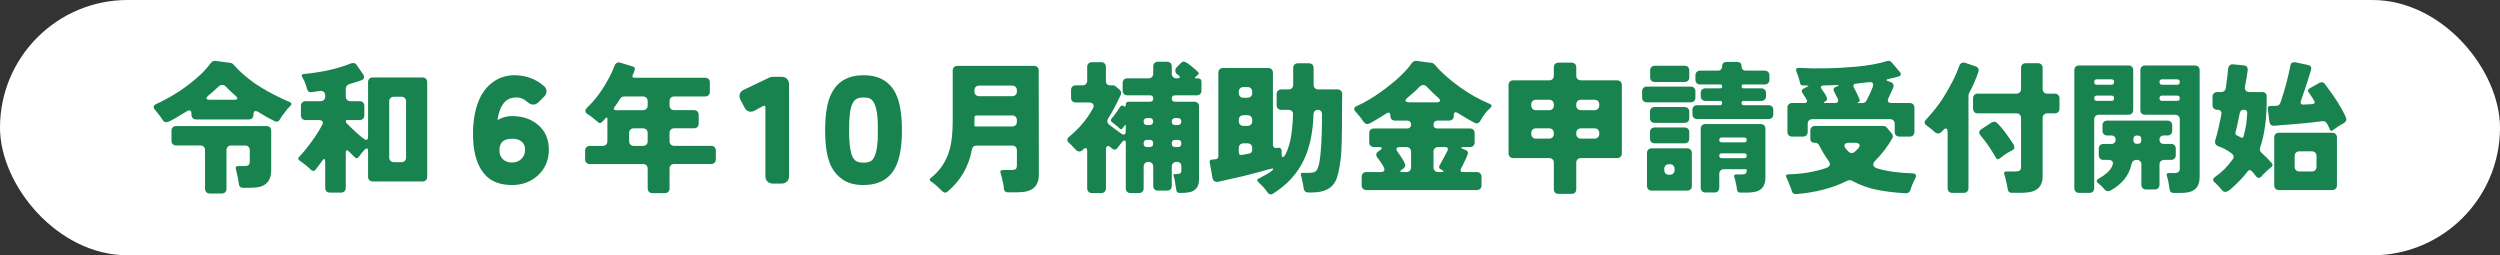
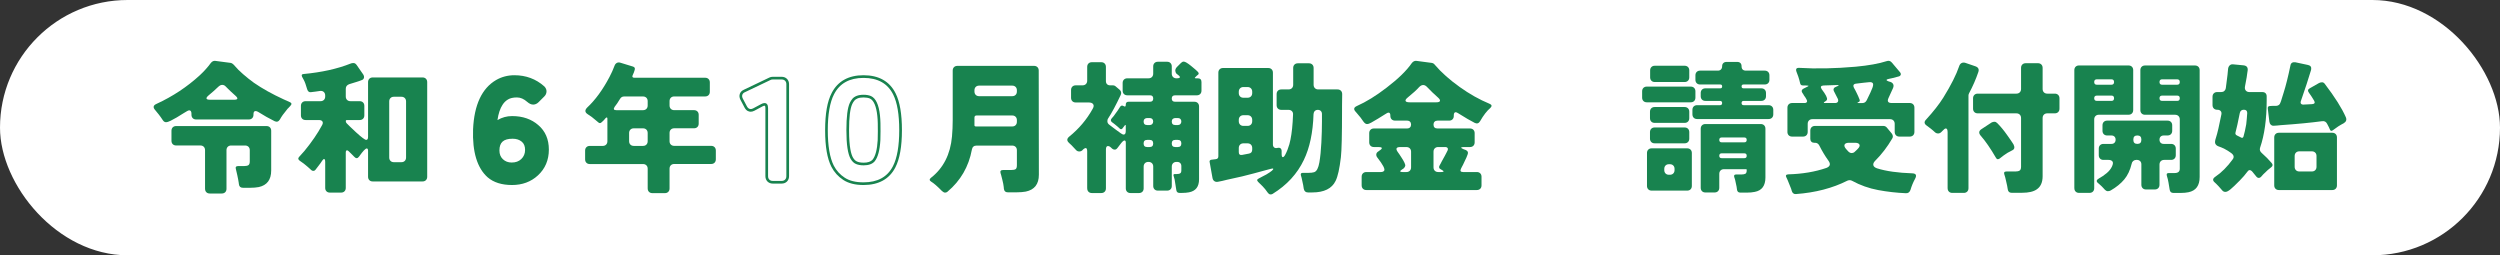
<svg xmlns="http://www.w3.org/2000/svg" id="_レイヤー_2" data-name="レイヤー 2" viewBox="0 0 1868.38 190.79">
  <rect x="0" y="0" width="1868.38" height="190.79" fill="#333333" stroke="none" />
  <defs>
    <style>
      .cls-1 {
        fill: #fff;
      }

      .cls-2 {
        fill: #18834f;
      }
    </style>
  </defs>
  <g id="_レイヤー_1-2" data-name="レイヤー 1">
    <g>
      <rect class="cls-1" x="0" y="0" width="1868.38" height="190.79" rx="95.4" ry="95.4" />
      <g>
        <path class="cls-2" d="M382.67,137.28c-7.4,0-13.3-1.84-17.52-5.47-7.62-6.73-11.18-18.53-10.6-35.07.8-17.94,6.42-30.07,16.73-36.07,3.99-2.29,8.43-3.45,13.21-3.45,8.33,0,15.59,2.71,21.59,8.05.96.96,1.4,2,1.35,3.14-.05,1.11-.49,2.09-1.31,2.91l-4.38,4.38c-.97.97-2.07,1.47-3.27,1.47s-2.42-.57-3.76-1.74c-2.72-2.39-5.55-3.6-8.42-3.6s-5.33.54-7.12,1.62c-1.81,1.09-3.3,2.54-4.42,4.32-2.05,3.08-3.44,7.46-4.12,13.04-.07.42-.07.68-.06.84.16-.07.43-.21.84-.5,3.53-2.25,7.32-3.38,11.3-3.38s7.46.56,10.58,1.66c3.13,1.1,5.91,2.71,8.28,4.78,5.04,4.3,7.6,10.23,7.6,17.62s-2.66,13.77-7.91,18.57c-4.93,4.57-11.2,6.88-18.61,6.88ZM383.1,102.68c-7.3,0-10.85,3.2-10.85,9.79,0,3.02.95,5.38,2.89,7.23,1.96,1.86,4.35,2.77,7.32,2.77,3.18,0,5.72-.92,7.75-2.83,2.16-2.03,3.21-4.51,3.21-7.6s-.93-5.33-2.84-6.92c-1.94-1.62-4.46-2.44-7.48-2.44Z" />
        <path class="cls-2" d="M384.48,58.22c8.12,0,15.09,2.6,20.93,7.79.71.71,1.05,1.5,1.01,2.35-.04.85-.37,1.6-1.01,2.24l-4.38,4.38c-.78.78-1.64,1.17-2.56,1.17s-1.96-.5-3.1-1.5c-2.92-2.56-5.94-3.84-9.08-3.84s-5.68.59-7.63,1.76c-1.96,1.17-3.54,2.72-4.75,4.64-2.14,3.2-3.56,7.69-4.27,13.45-.21,1.35.04,2.03.75,2.03.35,0,.89-.25,1.6-.75,3.35-2.14,6.92-3.2,10.73-3.2s7.22.53,10.25,1.6c3.02,1.07,5.68,2.6,7.96,4.59,4.84,4.13,7.26,9.75,7.26,16.87s-2.53,13.21-7.58,17.83c-4.77,4.41-10.75,6.62-17.94,6.62s-12.81-1.74-16.87-5.23c-7.4-6.55-10.82-17.97-10.25-34.28.78-17.65,6.19-29.4,16.23-35.24,3.84-2.21,8.08-3.31,12.71-3.31M382.46,123.47c3.42,0,6.23-1.03,8.44-3.1,2.35-2.21,3.52-4.98,3.52-8.33s-1.07-5.91-3.2-7.69c-2.14-1.78-4.84-2.67-8.12-2.67-7.9,0-11.85,3.6-11.85,10.79,0,3.27,1.07,5.93,3.2,7.96s4.81,3.04,8.01,3.04M384.48,56.22c-4.96,0-9.57,1.2-13.7,3.58-10.63,6.18-16.42,18.59-17.23,36.88-.59,16.87,3.08,28.93,10.92,35.86,4.43,3.81,10.55,5.73,18.2,5.73s14.17-2.41,19.3-7.15c5.45-4.99,8.22-11.49,8.22-19.3s-2.68-13.89-7.96-18.39c-2.44-2.14-5.34-3.81-8.59-4.96-3.23-1.14-6.9-1.72-10.92-1.72s-7.52,1-10.94,2.99c.71-4.86,1.98-8.7,3.79-11.41,0-.01.02-.03.03-.04,1.05-1.67,2.39-2.98,4.09-3.99,1.63-.98,3.86-1.48,6.61-1.48s5.19,1.09,7.76,3.35c1.53,1.34,2.97,1.99,4.42,1.99s2.82-.61,3.98-1.76l4.38-4.38c.99-.99,1.54-2.22,1.6-3.57.04-.99-.2-2.45-1.6-3.85-.03-.03-.06-.06-.09-.08-6.19-5.51-13.68-8.3-22.26-8.3h0ZM382.46,121.47c-2.7,0-4.86-.82-6.63-2.49-1.74-1.65-2.58-3.78-2.58-6.51,0-6.08,3.04-8.79,9.85-8.79,2.82,0,5.05.72,6.84,2.21,1.67,1.39,2.48,3.41,2.48,6.15s-.95,5.04-2.89,6.87c-1.84,1.72-4.15,2.55-7.07,2.55h0Z" />
      </g>
      <g>
        <g>
-           <path class="cls-2" d="M577.54,136.21c-1.34,0-2.44-.42-3.27-1.25-.83-.83-1.25-1.93-1.25-3.27v-50.83c0-2.84-1.13-2.84-1.67-2.84s-1.21.21-1.98.63l-5.98,3.2c-.88.44-1.62.65-2.29.65-1.1,0-2.66-.44-3.77-2.56l-3.1-5.87c-.63-1.26-.75-2.45-.38-3.56.38-1.13,1.21-1.98,2.48-2.52l19.18-9.17c.55-.27,1.2-.42,1.93-.42h6.73c1.34,0,2.44.42,3.27,1.25.83.83,1.25,1.93,1.25,3.27v68.77c0,1.34-.42,2.44-1.25,3.27-.83.83-1.93,1.25-3.27,1.25h-6.62Z" />
          <path class="cls-2" d="M584.16,59.4c1.07,0,1.92.32,2.56.96s.96,1.49.96,2.56v68.77c0,1.07-.32,1.92-.96,2.56s-1.49.96-2.56.96h-6.62c-1.07,0-1.92-.32-2.56-.96-.64-.64-.96-1.49-.96-2.56v-50.83c0-2.56-.89-3.84-2.67-3.84-.71,0-1.53.25-2.46.75l-5.98,3.2c-.71.36-1.32.53-1.82.53-1.21,0-2.17-.68-2.88-2.03l-3.1-5.87c-.5-1-.61-1.92-.32-2.78.28-.85.92-1.5,1.92-1.92l19.22-9.18c.43-.21.92-.32,1.49-.32h6.73M584.16,57.4h-6.73c-.88,0-1.68.18-2.39.53l-19.15,9.15c-1.89.82-2.67,2.14-2.99,3.11-.46,1.37-.31,2.82.43,4.3l3.12,5.91c1.34,2.56,3.27,3.1,4.65,3.1.82,0,1.71-.24,2.71-.75.02,0,.03-.02.05-.03l5.98-3.2c.83-.44,1.3-.51,1.51-.51s.67,0,.67,1.84v50.83c0,1.59.54,2.97,1.55,3.98,1.01,1.01,2.39,1.55,3.98,1.55h6.62c1.59,0,2.96-.53,3.98-1.55,1.01-1.01,1.55-2.39,1.55-3.98V62.92c0-1.59-.54-2.96-1.55-3.98-1.01-1.01-2.39-1.55-3.98-1.55h0Z" />
        </g>
        <g>
-           <path class="cls-2" d="M645.35,137.28c-6.01,0-10.92-1.22-14.59-3.63-3.65-2.4-6.51-5.56-8.51-9.4-3.05-6.03-4.6-15.09-4.6-26.94s1.62-21.28,4.81-27.37c4.36-8.43,12.06-12.71,22.88-12.71s18.81,4.39,23.11,13.05c3.04,6.09,4.59,15.19,4.59,27.03s-1.62,21.2-4.81,27.37c-4.29,8.36-11.99,12.61-22.89,12.61ZM645.4,71.82c-1.96,0-3.59.26-4.85.78-1.22.5-2.17,1.16-2.81,1.95-.69.86-1.28,1.8-1.74,2.78-1.64,3.48-2.47,10.2-2.47,19.97,0,10.45,1.03,17.5,3.06,20.96.96,1.66,2.13,2.79,3.49,3.38,1.43.62,3.2.93,5.26.93,3.52,0,6.07-.89,7.57-2.64,2.26-2.79,3.62-7.91,4.03-15.21.07-2.2.1-4.39.1-6.51s-.02-4.21-.05-6.12c-.04-1.89-.16-3.84-.37-5.78-.81-7.56-2.88-12.14-6.14-13.61-1.41-.57-3.13-.87-5.09-.87Z" />
          <path class="cls-2" d="M645.35,58.22c10.68,0,18.08,4.16,22.21,12.49,2.99,5.98,4.48,14.84,4.48,26.59s-1.57,20.86-4.7,26.91c-4.13,8.04-11.46,12.07-22,12.07-5.84,0-10.52-1.16-14.04-3.47s-6.25-5.32-8.17-9.02c-2.99-5.91-4.48-14.74-4.48-26.48s1.56-20.93,4.7-26.91c4.2-8.12,11.53-12.17,22-12.17M645.35,123.57c3.84,0,6.62-1,8.33-2.99,2.42-2.99,3.84-8.26,4.27-15.8.07-2.21.11-4.39.11-6.57s-.02-4.22-.05-6.14c-.04-1.92-.16-3.88-.37-5.87-.85-7.97-3.1-12.78-6.73-14.42-1.57-.64-3.4-.96-5.5-.96s-3.84.29-5.23.85c-1.39.57-2.46,1.32-3.2,2.24-.75.93-1.37,1.92-1.87,2.99-1.71,3.63-2.56,10.43-2.56,20.4,0,10.68,1.07,17.83,3.2,21.46,1.07,1.85,2.38,3.12,3.95,3.79,1.56.68,3.45,1.01,5.66,1.01M645.35,56.22c-11.22,0-19.22,4.46-23.77,13.25-3.31,6.32-4.92,15.42-4.92,27.83s1.58,21.22,4.7,27.38c2.08,4.01,5.06,7.3,8.86,9.79,3.84,2.52,8.93,3.8,15.14,3.8,11.3,0,19.3-4.43,23.78-13.15,3.26-6.3,4.92-15.67,4.92-27.82s-1.58-21.25-4.7-27.48c-4.47-9.02-12.55-13.6-24-13.6h0ZM645.35,121.57c-1.93,0-3.56-.29-4.86-.85-1.17-.51-2.16-1.47-3.01-2.95-1.34-2.29-2.94-7.68-2.94-20.46,0-9.62.8-16.2,2.37-19.54.43-.92.97-1.79,1.62-2.59.53-.65,1.34-1.21,2.41-1.65,1.14-.47,2.64-.7,4.47-.7s3.4.27,4.71.8c2.86,1.32,4.77,5.74,5.53,12.79.21,1.92.33,3.83.36,5.7.04,1.92.05,3.97.05,6.1s-.04,4.29-.11,6.5c-.4,7.01-1.68,11.94-3.81,14.59-1.31,1.51-3.59,2.27-6.79,2.27h0Z" />
        </g>
      </g>
      <g>
        <path class="cls-2" d="M132.04,87.79c-1.6.93-3.12,1.75-4.54,2.46-1.42.71-2.58,1.07-3.47,1.07s-1.65-.48-2.3-1.44c-.64-.96-1.17-1.74-1.6-2.35-.43-.6-.89-1.23-1.39-1.87-1.14-1.5-2.07-2.63-2.78-3.42-1.78-1.99-1.46-3.52.96-4.59,12.1-5.55,22.92-12.71,32.46-21.46,3.2-2.99,5.94-6.05,8.22-9.18,1-1.21,2.14-1.71,3.42-1.5l11.43,1.5c.92.14,2.03,1,3.31,2.56,1.28,1.57,3.22,3.49,5.82,5.77,2.6,2.28,5.32,4.45,8.17,6.51,6.26,4.34,13.67,8.47,22.21,12.39,1.42.71,2.94,1.39,4.54,2.03,1.6.64,1.73,1.64.37,2.99l-1.6,1.71c-.14.07-.23.14-.27.21-.04.07-.34.46-.91,1.17-2.07,2.42-3.7,4.73-4.91,6.94-1,1.64-2.31,2.07-3.95,1.28-3.92-1.92-8.08-4.27-12.49-7.05-.71-.36-1.28-.53-1.71-.53-1.07,0-1.6.78-1.6,2.35v.43c0,1.07-.32,1.92-.96,2.56s-1.5.96-2.56.96h-39.3c-1.07,0-1.92-.32-2.56-.96-.64-.64-.96-1.5-.96-2.56v-.75c0-1.71-.57-2.56-1.71-2.56-.57,0-1.87.66-3.9,1.98-2.03,1.32-3.84,2.44-5.45,3.36ZM153.24,141.07v-28.83c0-1.07-.32-1.92-.96-2.56-.64-.64-1.5-.96-2.56-.96h-18.05c-1.07,0-1.92-.32-2.56-.96-.64-.64-.96-1.49-.96-2.56v-7.47c0-1.07.32-1.92.96-2.56s1.5-.96,2.56-.96h67.49c1.07,0,1.92.32,2.56.96.64.64.96,1.5.96,2.56v29.69c0,6.91-3.1,11.03-9.29,12.39-1.92.36-4.02.53-6.3.53h-5.55c-1.78,0-2.78-.89-2.99-2.67-.07-.36-.12-.77-.16-1.23-.04-.46-.16-1.19-.37-2.19-.36-1.99-.93-4.59-1.71-7.79-.5-1.56.07-2.35,1.71-2.35h4.38c1.42,0,2.49-.21,3.2-.64.71-.43,1.07-1.39,1.07-2.88v-8.33c0-1.07-.32-1.92-.96-2.56s-1.5-.96-2.56-.96h-10.36c-1.07,0-1.92.32-2.56.96s-.96,1.49-.96,2.56v28.83c0,1.07-.32,1.92-.96,2.56s-1.5.96-2.56.96h-8.97c-1.07,0-1.92-.32-2.56-.96s-.96-1.5-.96-2.56ZM156.97,74.55h17.83c3.06,0,3.42-1.03,1.07-3.1-.57-.57-1.17-1.12-1.82-1.65-.64-.53-1.25-1.08-1.82-1.66-.57-.57-1.14-1.12-1.71-1.66-.57-.53-1.21-1.17-1.92-1.92-.71-.75-1.57-1.12-2.56-1.12s-2.03.53-3.1,1.6c-1.07,1.07-2.21,2.12-3.42,3.15-1.21,1.03-2.42,2.07-3.63,3.1-1.21,1.03-1.73,1.83-1.55,2.4.18.57,1.05.85,2.62.85Z" />
        <path class="cls-2" d="M243.04,140.43v-19.43c0-1.42-.29-2.14-.85-2.14-.36,0-.8.37-1.33,1.12-.53.75-.98,1.41-1.33,1.98-.78,1.07-1.51,2.03-2.19,2.88-.68.85-1.21,1.55-1.6,2.08-.39.53-.91.8-1.55.8s-1.17-.21-1.6-.64c-.43-.43-.78-.76-1.07-1.01-.29-.25-.78-.69-1.5-1.33-1.92-1.71-3.92-3.24-5.98-4.59-1.35-.92-1.46-1.96-.32-3.1,1.42-1.56,2.67-2.95,3.74-4.16,5.55-6.76,9.97-13.2,13.24-19.33.64-1.14.73-2.06.27-2.78-.46-.71-1.33-1.07-2.62-1.07h-9.93c-1.07,0-1.92-.32-2.56-.96s-.96-1.5-.96-2.56v-7.05c0-1.07.32-1.92.96-2.56s1.5-.96,2.56-.96h11.1c1.07,0,1.92-.32,2.56-.96s.96-1.5.96-2.56v-.64c0-1.21-.37-2.14-1.12-2.78s-1.71-.87-2.88-.69c-1.17.18-2.28.34-3.31.48-1.03.14-2.19.29-3.47.43-1.28.14-2.17-.57-2.67-2.14-.93-3.27-1.76-5.59-2.51-6.94-.75-1.35-1.19-2.17-1.33-2.46-.57-1.28-.21-1.96,1.07-2.03,13.6-1.28,25.31-3.88,35.13-7.79.57-.28,1.32-.43,2.24-.43s1.74.53,2.46,1.6l4.81,6.94c.57.93.75,1.78.53,2.56-.21.78-.71,1.32-1.5,1.6-.78.29-1.44.53-1.98.75-.53.21-1.19.43-1.98.64-1.42.5-3.28,1.07-5.55,1.71-1.71.64-2.56,1.78-2.56,3.42v5.77c0,1.07.32,1.92.96,2.56.64.64,1.49.96,2.56.96h6.83c1.07,0,1.92.32,2.56.96s.96,1.5.96,2.56v7.05c0,1.07-.32,1.92-.96,2.56s-1.5.96-2.56.96h-9.5c-.57,0-.85.29-.85.85s.21,1.09.64,1.55c.43.46,1.33,1.37,2.72,2.72,1.39,1.35,2.86,2.74,4.43,4.16,4.06,3.7,6.55,5.55,7.47,5.55s1.39-.75,1.39-2.24v-40.9c0-1.07.32-1.92.96-2.56s1.5-.96,2.56-.96h37.16c1.07,0,1.92.32,2.56.96s.96,1.5.96,2.56v70.69c0,1.07-.32,1.92-.96,2.56s-1.5.96-2.56.96h-37.16c-1.07,0-1.92-.32-2.56-.96s-.96-1.5-.96-2.56v-19.33c0-1.21-.32-1.82-.96-1.82-1,0-2.92,2.03-5.77,6.09-.57.78-1.16,1.17-1.76,1.17s-1.23-.36-1.87-1.07l-3.95-3.95c-.57-.57-1.03-.85-1.39-.85-.64,0-.96.61-.96,1.82v26.27c0,1.07-.32,1.92-.96,2.56s-1.49.96-2.56.96h-8.33c-1.07,0-1.92-.32-2.56-.96-.64-.64-.96-1.5-.96-2.56ZM294.4,121.21h5.55c1.07,0,1.92-.32,2.56-.96s.96-1.5.96-2.56v-41.86c0-1.07-.32-1.92-.96-2.56s-1.5-.96-2.56-.96h-5.55c-1.07,0-1.92.32-2.56.96s-.96,1.5-.96,2.56v41.86c0,1.07.32,1.92.96,2.56s1.5.96,2.56.96Z" />
        <path class="cls-2" d="M484.05,140.86v-14.74c0-1.07-.32-1.92-.96-2.56s-1.5-.96-2.56-.96h-39.72c-1.07,0-1.92-.32-2.56-.96s-.96-1.5-.96-2.56v-6.51c0-1.07.32-1.92.96-2.56s1.49-.96,2.56-.96h9.61c1.07,0,1.92-.32,2.56-.96.64-.64.96-1.49.96-2.56v-16.66c0-1.28-.46-1.46-1.39-.53l-1.28,1.5-1.5,1.39c-.85.93-1.69,1.03-2.51.32-.82-.71-1.58-1.35-2.3-1.92-1.57-1.42-3.45-2.83-5.66-4.22-2.21-1.39-2.39-3.04-.53-4.97,6.12-5.69,11.71-13.35,16.76-22.96,1.5-2.85,2.74-5.62,3.74-8.33.36-1,.94-1.71,1.76-2.14.82-.43,1.73-.46,2.72-.11l9.4,2.88c1.21.43,1.6,1.28,1.17,2.56l-.64,1.92-.85,1.92c-.57,1.28-.14,1.92,1.28,1.92h52.86c1.07,0,1.92.32,2.56.96.64.64.96,1.5.96,2.56v6.94c0,1.07-.32,1.92-.96,2.56-.64.64-1.5.96-2.56.96h-23.06c-1.07,0-1.92.32-2.56.96-.64.64-.96,1.49-.96,2.56v3.2c0,1.07.32,1.92.96,2.56s1.49.96,2.56.96h14.74c1.07,0,1.92.32,2.56.96s.96,1.49.96,2.56v6.51c0,1.07-.32,1.92-.96,2.56s-1.5.96-2.56.96h-14.74c-1.07,0-1.92.32-2.56.96s-.96,1.5-.96,2.56v6.09c0,1.07.32,1.92.96,2.56.64.64,1.49.96,2.56.96h27.55c1.07,0,1.92.32,2.56.96.64.64.96,1.5.96,2.56v6.51c0,1.07-.32,1.92-.96,2.56-.64.64-1.5.96-2.56.96h-27.55c-1.07,0-1.92.32-2.56.96s-.96,1.5-.96,2.56v14.74c0,1.07-.32,1.92-.96,2.56-.64.64-1.49.96-2.56.96h-9.29c-1.07,0-1.92-.32-2.56-.96s-.96-1.49-.96-2.56ZM460.66,82.34h19.86c1.07,0,1.92-.32,2.56-.96s.96-1.49.96-2.56v-3.2c0-1.07-.32-1.92-.96-2.56-.64-.64-1.5-.96-2.56-.96h-14.09c-1.28,0-2.28.57-2.99,1.71l-2.24,3.52-1.82,2.46c-1.14,1.71-.71,2.56,1.28,2.56ZM473.69,109.04h6.83c1.07,0,1.92-.32,2.56-.96.64-.64.96-1.49.96-2.56v-6.09c0-1.07-.32-1.92-.96-2.56s-1.5-.96-2.56-.96h-6.83c-1.07,0-1.92.32-2.56.96s-.96,1.5-.96,2.56v6.09c0,1.07.32,1.92.96,2.56.64.64,1.5.96,2.56.96Z" />
        <path class="cls-2" d="M708.07,143.31c-.5.43-1.09.64-1.76.64s-1.44-.39-2.3-1.17c-3.49-3.56-6.19-5.91-8.12-7.05-1.35-.85-1.42-1.78-.21-2.78,9.33-7.26,14.59-17.58,15.8-30.97.36-3.99.53-8.08.53-12.28v-36.95c0-1.07.32-1.92.96-2.56s1.5-.96,2.56-.96h57.24c1.07,0,1.92.32,2.56.96s.96,1.5.96,2.56l.11,77.84c0,7.05-3.28,11.25-9.82,12.6-1.99.36-4.16.53-6.51.53h-6.94c-1.71,0-2.67-.89-2.88-2.67-.07-.43-.11-.85-.11-1.28-.14-1.42-.48-3.19-1.01-5.29s-.85-3.36-.96-3.79c-.11-.43-.23-.82-.37-1.17-.5-1.64.11-2.46,1.82-2.46h5.98c1.56,0,2.7-.21,3.42-.64.64-.43.96-1.42.96-2.99v-11.11c0-1.07-.32-1.92-.96-2.56-.64-.64-1.5-.96-2.56-.96h-26.59c-1.99,0-3.17,1-3.52,2.99-2.35,12.74-8.44,23.24-18.26,31.5ZM729.43,94.51h27.02c1.07,0,1.92-.32,2.56-.96s.96-1.5.96-2.56v-1.17c0-1.07-.32-1.92-.96-2.56s-1.5-.96-2.56-.96h-26.59c-1.07,0-1.6.53-1.6,1.6v5.34c-.14.85.25,1.28,1.17,1.28ZM731.78,71.88h24.67c1.07,0,1.92-.32,2.56-.96s.96-1.5.96-2.56v-.85c0-1.07-.32-1.92-.96-2.56s-1.5-.96-2.56-.96h-24.67c-1.07,0-1.92.32-2.56.96-.64.64-.96,1.5-.96,2.56v.85c0,1.07.32,1.92.96,2.56.64.64,1.49.96,2.56.96Z" />
        <path class="cls-2" d="M812.51,140.75v-27.76c0-1.56-.39-2.35-1.17-2.35-.29,0-.71.2-1.28.59-.57.39-.93.73-1.07,1.01-.71.64-1.51.96-2.4.96s-1.66-.32-2.3-.96l-3.52-3.74-1.28-1.17-.64-.64c-1.64-1.5-1.6-2.99.11-4.48,7.33-5.91,13.2-12.85,17.62-20.82.85-1.42,1-2.58.43-3.47-.57-.89-1.67-1.33-3.31-1.33h-9.72c-1.07,0-1.92-.32-2.56-.96-.64-.64-.96-1.5-.96-2.56v-5.77c0-1.07.32-1.92.96-2.56.64-.64,1.5-.96,2.56-.96h5.02c1.07,0,1.92-.32,2.56-.96.64-.64.96-1.49.96-2.56v-10.25c0-1.07.32-1.92.96-2.56s1.5-.96,2.56-.96h6.94c1.07,0,1.92.32,2.56.96s.96,1.5.96,2.56v10.57c0,1,.28,1.78.85,2.35.57.57,1.35.85,2.35.85h1.92c.92,0,1.67.29,2.24.85l2.78,2.35c1.28,1.07,1.6,2.39.96,3.95-3.77,7.97-6.91,13.81-9.4,17.51-.5.78-.69,1.62-.59,2.51.11.89.57,1.64,1.39,2.24.82.61,1.66,1.25,2.51,1.92.85.68,1.85,1.42,2.99,2.24,1.14.82,2.17,1.57,3.1,2.24.92.68,1.64,1.01,2.14,1.01,1.07,0,1.6-.89,1.6-2.67v-3.74c0-1-.29-1.1-.85-.32l-1.71,2.24c-.57.57-1.17.61-1.81.11-.43-.5-.93-.96-1.5-1.39-.57-.43-1.1-.87-1.6-1.33-.5-.46-.96-.84-1.39-1.12-.43-.28-.82-.57-1.17-.85-1.28-.85-1.46-1.85-.53-2.99l1.49-1.71c2.49-3.35,4.09-5.66,4.81-6.94.71-1.07,1.6-1.26,2.67-.59,1.07.68,1.6.37,1.6-.91v-.21c0-1.42.71-2.14,2.14-2.14h16.02c1.56,0,2.35-.8,2.35-2.4s-.78-2.4-2.35-2.4h-16.98c-1.07,0-1.92-.32-2.56-.96s-.96-1.5-.96-2.56v-5.66c0-1.07.32-1.92.96-2.56s1.5-.96,2.56-.96h15.8c1.07,0,1.92-.32,2.56-.96s.96-1.5.96-2.56v-5.34c0-1.07.32-1.92.96-2.56.64-.64,1.5-.96,2.56-.96h6.83c1.07,0,1.92.32,2.56.96.64.64.96,1.5.96,2.56v5.34c0,1.07.32,1.92.96,2.56s1.5.96,2.56.96h.43c1.21,0,1.9-.23,2.08-.69.18-.46-.23-1.05-1.23-1.76-.14-.14-.5-.43-1.07-.85-.57-.43-.93-1.14-1.07-2.14-.14-1,.25-1.99,1.17-2.99l3.1-3.1c.64-.64,1.32-.96,2.03-.96,1,0,2.81,1.07,5.45,3.2,2.63,2.14,4.32,3.61,5.07,4.43.75.82.84,1.51.27,2.08l-.96.75-1.07,1.07c-.78.64-.64.96.43.96h1.28c1.85,0,2.78.93,2.78,2.78v6.41c0,1.07-.32,1.92-.96,2.56s-1.5.96-2.56.96h-16.23c-1.64,0-2.46.8-2.46,2.4s.82,2.4,2.46,2.4h14.42c1.07,0,1.92.32,2.56.96s.96,1.5.96,2.56v54.46c0,5.55-2.53,8.79-7.58,9.72-1.49.28-3.17.43-5.02.43h-2.03c-1.35,0-2.14-.68-2.35-2.03l-1.28-8.01-.43-1.5c-.07-.43-.18-.82-.32-1.17-.36-.92-.04-1.39.96-1.39h1.39c1.28,0,2.17-.21,2.67-.64.5-.28.75-1.03.75-2.24v-3.1c0-.92-.29-1.67-.85-2.24-.57-.57-1.32-.85-2.24-.85h-.53c-1.07,0-1.92.32-2.56.96s-.96,1.5-.96,2.56v14.42c0,1.07-.32,1.92-.96,2.56-.64.64-1.5.96-2.56.96h-6.83c-1.07,0-1.92-.32-2.56-.96-.64-.64-.96-1.5-.96-2.56v-14.42c0-1.07-.32-1.92-.96-2.56s-1.5-.96-2.56-.96h-.11c-1.07,0-1.92.32-2.56.96s-.96,1.5-.96,2.56v16.23c0,1.07-.32,1.92-.96,2.56s-1.5.96-2.56.96h-6.3c-1.07,0-1.92-.32-2.56-.96s-.96-1.5-.96-2.56v-34.06c0-1.14-.32-1.71-.96-1.71s-1.51.71-2.62,2.14c-1.1,1.42-1.98,2.56-2.62,3.42-.64.85-1.3,1.28-1.98,1.28s-1.19-.14-1.55-.43c-.36-.28-.57-.43-.64-.43l-.64-.64c-.07,0-.32-.2-.75-.59-.43-.39-.96-.59-1.6-.59-1,0-1.5.89-1.5,2.67v28.94c0,1.07-.32,1.92-.96,2.56s-1.5.96-2.56.96h-6.94c-1.07,0-1.92-.32-2.56-.96s-.96-1.5-.96-2.56ZM857.35,93.45h1.92c.78,0,1.4-.25,1.87-.75.46-.5.69-1.14.69-1.92s-.23-1.4-.69-1.87c-.46-.46-1.09-.69-1.87-.69h-1.92c-.78,0-1.42.23-1.92.69-.5.46-.75,1.09-.75,1.87,0,1.78.89,2.67,2.67,2.67ZM857.35,109.89h1.82c1.78,0,2.67-.89,2.67-2.67s-.89-2.67-2.67-2.67h-1.82c-1.78,0-2.67.89-2.67,2.67s.89,2.67,2.67,2.67ZM878.39,93.45h1.92c.78,0,1.41-.25,1.87-.75.46-.5.69-1.14.69-1.92s-.23-1.4-.69-1.87c-.46-.46-1.09-.69-1.87-.69h-1.92c-.78,0-1.42.23-1.92.69-.5.46-.75,1.09-.75,1.87,0,1.78.89,2.67,2.67,2.67ZM878.39,109.89h1.82c1.78,0,2.67-.89,2.67-2.67s-.89-2.67-2.67-2.67h-1.82c-1.78,0-2.67.89-2.67,2.67s.89,2.67,2.67,2.67Z" />
        <path class="cls-2" d="M947.59,144.17c-1.43-2.07-2.74-3.7-3.95-4.91-1.07-1.07-2.17-2.15-3.31-3.26-1.14-1.1-1-1.98.43-2.62,1-.57,1.99-1.1,2.99-1.6,1-.5,1.89-.96,2.67-1.39,3.7-2.21,5.41-3.63,5.13-4.27-.14-.28-.8-.25-1.98.11-1.17.36-2.33.66-3.47.91-1.14.25-4.16,1.07-9.08,2.46-4.91,1.39-11.6,2.97-20.07,4.75-1.21.36-2.37.64-3.47.85-1.1.21-2.17.43-3.2.64-1.03.21-1.92.07-2.67-.43-.75-.5-1.23-1.28-1.44-2.35l-2.14-11.96c-.14-.43-.09-.8.16-1.12.25-.32.59-.52,1.01-.59l3.42-.43c1.28-.14,1.92-.85,1.92-2.14v-62.47c0-1.07.32-1.92.96-2.56.64-.64,1.49-.96,2.56-.96h33.74c1.07,0,1.92.32,2.56.96.64.64.96,1.49.96,2.56v53.6c0,1,.3,1.75.91,2.24.6.5,1.4.62,2.4.37,1-.25,1.78-.16,2.35.27.57.43.85,1.14.85,2.14v1.92c0,1.71.28,2.56.85,2.56s1.16-.55,1.76-1.66c.6-1.1,1.19-2.37,1.76-3.79,1.14-3.06,1.89-5.62,2.24-7.69,1-4.91,1.64-11.14,1.92-18.69.07-1.07-.21-1.92-.85-2.56s-1.49-.96-2.56-.96h-5.34c-1.07,0-1.92-.32-2.56-.96s-.96-1.5-.96-2.56v-8.22c0-1.07.32-1.92.96-2.56s1.49-.96,2.56-.96h5.34c1.07,0,1.92-.32,2.56-.96.64-.64.96-1.49.96-2.56v-12.49c0-1.07.32-1.92.96-2.56s1.49-.96,2.56-.96h8.22c1.07,0,1.92.32,2.56.96s.96,1.49.96,2.56v12.49c0,1.07.32,1.92.96,2.56.64.64,1.5.96,2.56.96h14.31c1.07,0,1.92.32,2.56.96.64.64.96,1.49.96,2.56l-.11,8.97v3.42c0,18.15-.29,29.72-.85,34.7-1,8.54-2.31,14.45-3.95,17.73-2.78,5.77-8.61,8.65-17.51,8.65h-3.1c-1.78,0-2.85-.93-3.2-2.78-.07-.43-.14-.85-.21-1.28-.07-.43-.14-.89-.21-1.39l-1.17-5.45-.53-1.82c-.36-1.28.11-1.92,1.39-1.92h4.06c1.92,0,3.38-.16,4.38-.48,1-.32,1.82-1.1,2.46-2.35.64-1.24,1.14-2.9,1.5-4.97.35-2.06.66-4.36.91-6.89.25-2.53.44-5.2.59-8.01.14-2.81.25-5.53.32-8.17.07-2.63.11-5.13.11-7.47v-5.66c0-.92-.29-1.67-.85-2.24-.57-.57-1.32-.85-2.24-.85s-1.67.29-2.24.85-.89,1.32-.96,2.24c-.43,13.81-2.85,25.27-7.26,34.38-4.91,10.32-12.67,18.76-23.28,25.31-.36.28-.89.43-1.6.43s-1.35-.39-1.92-1.17ZM929.33,73.05h2.99c1.07,0,1.92-.32,2.56-.96s.96-1.49.96-2.56v-.96c0-1.07-.32-1.92-.96-2.56-.64-.64-1.5-.96-2.56-.96h-2.99c-1.07,0-1.92.32-2.56.96s-.96,1.5-.96,2.56v.96c0,1.07.32,1.92.96,2.56.64.64,1.5.96,2.56.96ZM929.33,94.09h2.99c1.07,0,1.92-.32,2.56-.96.64-.64.96-1.5.96-2.56v-.96c0-1.07-.32-1.92-.96-2.56-.64-.64-1.5-.96-2.56-.96h-2.99c-1.07,0-1.92.32-2.56.96s-.96,1.49-.96,2.56v.96c0,1.07.32,1.92.96,2.56s1.5.96,2.56.96ZM928.36,115.76l5.02-.96c1.64-.28,2.46-1.28,2.46-2.99v-1.17c0-1.07-.32-1.92-.96-2.56-.64-.64-1.5-.96-2.56-.96h-2.99c-1.07,0-1.92.32-2.56.96-.64.64-.96,1.5-.96,2.56v3.1c0,1.64.85,2.31,2.56,2.03Z" />
        <path class="cls-2" d="M1017.63,138.51v-6.41c0-1.07.32-1.92.96-2.56s1.49-.96,2.56-.96h10.68c1.35,0,2.24-.36,2.67-1.07.71-1.21-.96-4.41-5.02-9.61-.71-.85-1.01-1.73-.91-2.62.11-.89.66-1.62,1.66-2.19l.85-.64c1.21-.78,1.74-1.4,1.6-1.87-.14-.46-.93-.69-2.35-.69h-3.52c-1.07,0-1.92-.32-2.56-.96s-.96-1.5-.96-2.56v-6.83c0-1.07.32-1.92.96-2.56s1.5-.96,2.56-.96h24.88c.85,0,1.55-.27,2.08-.8.53-.53.8-1.25.8-2.14s-.27-1.6-.8-2.14c-.53-.53-1.23-.8-2.08-.8h-9.08c-1.07,0-1.92-.32-2.56-.96-.64-.64-.96-1.5-.96-2.56v-.21c0-1.5-.46-2.24-1.39-2.24-.5,0-1.41.45-2.72,1.33-1.32.89-3.01,1.94-5.07,3.15-2.07,1.21-3.74,2.19-5.02,2.94-1.28.75-2.37,1.12-3.26,1.12s-1.8-.64-2.72-1.92c-.93-1.56-2.78-3.91-5.55-7.05-1.92-1.92-1.71-3.42.64-4.48,7.05-3.13,14.49-7.72,22.32-13.77,8.68-6.62,14.98-12.78,18.9-18.47,1-1.21,2.17-1.71,3.52-1.5l11.32,1.5c.92.14,1.67.61,2.24,1.39,4.77,5.62,11,11.18,18.69,16.66,7.26,5.2,14.66,9.36,22.21,12.49,1.78.71,1.99,1.75.64,3.1-2.56,2.14-5.13,5.45-7.69,9.93-1,1.64-2.31,2.07-3.95,1.28-3.92-2.06-7.14-3.91-9.66-5.55-2.53-1.64-4.04-2.46-4.54-2.46-1,0-1.5.78-1.5,2.35v.43c0,1.07-.32,1.92-.96,2.56-.64.64-1.5.96-2.56.96h-8.65c-.93,0-1.65.27-2.19.8-.53.53-.8,1.23-.8,2.08,0,1.99,1,2.99,2.99,2.99h24.24c1.07,0,1.92.32,2.56.96s.96,1.5.96,2.56v6.83c0,1.07-.32,1.92-.96,2.56s-1.49.96-2.56.96h-4.48c-1.28,0-1.96.14-2.03.43-.07.29.5.68,1.71,1.17l1.71.64c1.49.71,1.96,1.78,1.39,3.2-.14.36-.29.73-.43,1.12-.14.39-.29.77-.43,1.12l-2.67,5.66c-.29.5-.53.96-.75,1.39-.21.43-.43.85-.64,1.28-.93,1.78-.43,2.67,1.5,2.67h10.25c1.07,0,1.92.32,2.56.96s.96,1.5.96,2.56v6.41c0,1.07-.32,1.92-.96,2.56s-1.49.96-2.56.96h-82.54c-1.07,0-1.92-.32-2.56-.96s-.96-1.49-.96-2.56ZM1048.49,128.58h2.56c1.07,0,1.92-.32,2.56-.96.64-.64.96-1.5.96-2.56v-11.64c0-1.07-.32-1.92-.96-2.56-.64-.64-1.5-.96-2.56-.96h-4.59c-2.99,0-3.6,1.25-1.82,3.74.43.57.85,1.17,1.28,1.82s.89,1.35,1.39,2.14c2.21,3.35,3.17,5.48,2.88,6.41-.36,1.14-1.1,1.99-2.24,2.56-2.14,1.35-1.96,2.03.53,2.03ZM1053.51,76.47h19.75c1.71,0,2.67-.32,2.88-.96.21-.64-.18-1.42-1.17-2.35-3.06-2.7-5.87-5.41-8.44-8.12-.93-1-1.91-1.5-2.94-1.5s-2.08.57-3.15,1.71c-1.78,1.99-4.52,4.48-8.22,7.48-1.42,1.14-2.01,2.05-1.76,2.72.25.68,1.26,1.01,3.04,1.01ZM1074.87,128.58h2.24c1.07,0,1.64-.14,1.71-.43.07-.28-.36-.68-1.28-1.17l-.75-.43c-1.42-.71-1.67-1.78-.75-3.2.21-.36.43-.73.64-1.12.21-.39.5-.94.85-1.66.92-1.56,1.69-2.95,2.3-4.16.6-1.21,1.03-2.03,1.28-2.46.25-.43.52-.96.8-1.6.28-.64.27-1.21-.05-1.71-.32-.5-.94-.75-1.87-.75h-5.13c-1.07,0-1.92.32-2.56.96-.64.64-.96,1.5-.96,2.56v11.64c0,1.07.32,1.92.96,2.56.64.64,1.5.96,2.56.96Z" />
-         <path class="cls-2" d="M1161.26,141.39v-19.75c0-1.07-.32-1.92-.96-2.56-.64-.64-1.5-.96-2.56-.96h-26.8c-1.07,0-1.92-.32-2.56-.96s-.96-1.5-.96-2.56v-51.04c0-1.07.32-1.92.96-2.56s1.5-.96,2.56-.96h26.8c1.07,0,1.92-.32,2.56-.96.64-.64.96-1.49.96-2.56v-6.19c0-1.07.32-1.92.96-2.56.64-.64,1.5-.96,2.56-.96h9.72c1.07,0,1.92.32,2.56.96s.96,1.5.96,2.56v6.19c0,1.07.32,1.92.96,2.56.64.64,1.49.96,2.56.96h27.02c1.07,0,1.92.32,2.56.96s.96,1.49.96,2.56v51.04c0,1.07-.32,1.92-.96,2.56s-1.5.96-2.56.96h-27.02c-1.07,0-1.92.32-2.56.96s-.96,1.5-.96,2.56v19.75c0,1.07-.32,1.92-.96,2.56s-1.49.96-2.56.96h-9.72c-1.07,0-1.92-.32-2.56-.96-.64-.64-.96-1.5-.96-2.56ZM1147.91,82.34h9.82c1.07,0,1.92-.32,2.56-.96s.96-1.49.96-2.56v-.75c0-1.07-.32-1.92-.96-2.56-.64-.64-1.5-.96-2.56-.96h-9.82c-1.07,0-1.92.32-2.56.96-.64.64-.96,1.5-.96,2.56v.75c0,1.07.32,1.92.96,2.56s1.49.96,2.56.96ZM1147.91,103.59h9.82c1.07,0,1.92-.32,2.56-.96s.96-1.49.96-2.56v-.64c0-1.07-.32-1.92-.96-2.56s-1.5-.96-2.56-.96h-9.82c-1.07,0-1.92.32-2.56.96s-.96,1.5-.96,2.56v.64c0,1.07.32,1.92.96,2.56s1.49.96,2.56.96ZM1181.54,82.34h10.14c1.07,0,1.92-.32,2.56-.96s.96-1.49.96-2.56v-.75c0-1.07-.32-1.92-.96-2.56-.64-.64-1.5-.96-2.56-.96h-10.14c-1.07,0-1.92.32-2.56.96s-.96,1.5-.96,2.56v.75c0,1.07.32,1.92.96,2.56.64.64,1.49.96,2.56.96ZM1181.54,103.59h10.14c1.07,0,1.92-.32,2.56-.96s.96-1.49.96-2.56v-.64c0-1.07-.32-1.92-.96-2.56s-1.5-.96-2.56-.96h-10.14c-1.07,0-1.92.32-2.56.96-.64.64-.96,1.5-.96,2.56v.64c0,1.07.32,1.92.96,2.56.64.64,1.49.96,2.56.96Z" />
        <path class="cls-2" d="M1227.25,72.94v-4.7c0-1.07.32-1.92.96-2.56.64-.64,1.5-.96,2.56-.96h32.78c1.07,0,1.92.32,2.56.96s.96,1.5.96,2.56v4.7c0,1.07-.32,1.92-.96,2.56-.64.64-1.5.96-2.56.96h-32.78c-1.07,0-1.92-.32-2.56-.96s-.96-1.49-.96-2.56ZM1230.88,138.94v-24.56c0-1.07.32-1.92.96-2.56.64-.64,1.49-.96,2.56-.96h26.48c1.07,0,1.92.32,2.56.96.64.64.96,1.49.96,2.56v24.56c0,1.07-.32,1.92-.96,2.56s-1.5.96-2.56.96h-26.48c-1.07,0-1.92-.32-2.56-.96s-.96-1.5-.96-2.56ZM1233.12,88.32v-4.81c0-1.07.32-1.92.96-2.56.64-.64,1.5-.96,2.56-.96h22.32c1.07,0,1.92.32,2.56.96.64.64.96,1.49.96,2.56v4.81c0,1.07-.32,1.92-.96,2.56-.64.64-1.49.96-2.56.96h-22.32c-1.07,0-1.92-.32-2.56-.96-.64-.64-.96-1.5-.96-2.56ZM1233.12,103.59v-4.81c0-1.07.32-1.92.96-2.56s1.5-.96,2.56-.96h22.32c1.07,0,1.92.32,2.56.96s.96,1.5.96,2.56v4.81c0,1.07-.32,1.92-.96,2.56s-1.49.96-2.56.96h-22.32c-1.07,0-1.92-.32-2.56-.96s-.96-1.5-.96-2.56ZM1233.23,57.78v-5.13c0-1.07.32-1.92.96-2.56.64-.64,1.5-.96,2.56-.96h22.21c1.07,0,1.92.32,2.56.96.64.64.96,1.49.96,2.56v5.13c0,1.07-.32,1.92-.96,2.56s-1.49.96-2.56.96h-22.21c-1.07,0-1.92-.32-2.56-.96s-.96-1.5-.96-2.56ZM1247.32,130.61h.64c1.07,0,1.92-.32,2.56-.96.64-.64.96-1.5.96-2.56v-.85c0-1.07-.32-1.92-.96-2.56s-1.49-.96-2.56-.96h-.64c-1.07,0-1.92.32-2.56.96s-.96,1.5-.96,2.56v.85c0,1.07.32,1.92.96,2.56.64.64,1.5.96,2.56.96ZM1264.83,85.44v-3.31c0-1.07.32-1.92.96-2.56.64-.64,1.49-.96,2.56-.96h17.09c1.07,0,1.6-.53,1.6-1.6s-.53-1.6-1.6-1.6h-10.89c-1.07,0-1.92-.32-2.56-.96-.64-.64-.96-1.5-.96-2.56v-2.35c0-1.07.32-1.92.96-2.56s1.49-.96,2.56-.96h11.11c.92,0,1.39-.48,1.39-1.44s-.46-1.44-1.39-1.44h-15.06c-1.07,0-1.92-.32-2.56-.96s-.96-1.49-.96-2.56v-3.31c0-1.07.32-1.92.96-2.56s1.5-.96,2.56-.96h13.24c1,0,1.78-.3,2.35-.91.57-.6.85-1.4.85-2.4s.3-1.78.91-2.35c.6-.57,1.4-.85,2.4-.85h8.01c1,0,1.78.29,2.35.85.57.57.85,1.35.85,2.35,0,2.21,1.1,3.31,3.31,3.31h13.99c1.07,0,1.92.32,2.56.96.64.64.96,1.5.96,2.56v3.31c0,1.07-.32,1.92-.96,2.56-.64.64-1.5.96-2.56.96h-15.8c-1,0-1.49.48-1.49,1.44s.5,1.44,1.49,1.44h13.24c1.07,0,1.92.32,2.56.96s.96,1.5.96,2.56v2.35c0,1.07-.32,1.92-.96,2.56-.64.64-1.5.96-2.56.96h-13.13c-1.07,0-1.6.53-1.6,1.6s.53,1.6,1.6,1.6h18.58c1.07,0,1.92.32,2.56.96.64.64.96,1.49.96,2.56v3.31c0,1.07-.32,1.92-.96,2.56s-1.49.96-2.56.96h-53.39c-1.07,0-1.92-.32-2.56-.96s-.96-1.5-.96-2.56ZM1298.15,141.71l-.32-2.24-1.07-5.02c-.14-.36-.25-.71-.32-1.07-.07-.36-.18-.68-.32-.96-.43-1.35.04-2.03,1.39-2.03h4.06c1.21,0,2.15-.18,2.83-.53.68-.36,1.01-1.21,1.01-2.56v-.43c0-.28-.14-.43-.43-.43h-16.55c-1.07,0-1.92.32-2.56.96s-.96,1.5-.96,2.56v10.36c0,1.07-.32,1.92-.96,2.56s-1.5.96-2.56.96h-6.83c-1.07,0-1.92-.32-2.56-.96s-.96-1.5-.96-2.56v-44.1c0-1.07.32-1.92.96-2.56.64-.64,1.49-.96,2.56-.96h41.32c1.07,0,1.92.32,2.56.96.64.64.96,1.49.96,2.56v36.41c0,6.19-2.67,9.79-8.01,10.78-1.71.36-3.6.53-5.66.53h-5.13c-1.42,0-2.24-.75-2.46-2.24ZM1286.72,106.37h16.87c1.21,0,1.81-.6,1.81-1.81s-.61-1.82-1.81-1.82h-16.87c-1.21,0-1.82.61-1.82,1.82s.6,1.81,1.82,1.81ZM1286.72,118.22h16.87c1.21,0,1.81-.6,1.81-1.82s-.61-1.81-1.81-1.81h-16.87c-1.21,0-1.82.61-1.82,1.81s.6,1.82,1.82,1.82Z" />
        <path class="cls-2" d="M1340.22,144.49c-.5-.43-.8-.84-.91-1.23-.11-.39-.23-.73-.37-1.01l-.32-1.17c-.07-.07-.11-.14-.11-.21s-.04-.18-.11-.32l-2.24-5.55c-.14-.43-.32-.84-.53-1.23-.21-.39-.39-.76-.53-1.12-.78-1.42-.36-2.21,1.28-2.35,10.61-.28,20.15-1.89,28.62-4.81,2.85-1.14,3.31-2.99,1.39-5.55-2.42-3.35-4.66-7.08-6.73-11.21-.71-1.35-1.78-2.03-3.2-2.03h-.64c-.85,0-1.55-.27-2.08-.8s-.8-1.23-.8-2.08v-6.19c0-1.07.32-1.92.96-2.56.64-.64,1.5-.96,2.56-.96h51.04c1.07,0,1.96.43,2.67,1.28l3.63,4.38c1,1.35,1.1,2.63.32,3.84-3.63,6.19-7.83,11.68-12.6,16.44-1.21,1.21-1.71,2.33-1.49,3.36.21,1.03,1.14,1.83,2.78,2.4,6.76,2.14,15.59,3.38,26.48,3.74,2.7.14,3.35,1.51,1.92,4.11-1.42,2.6-2.56,5.36-3.42,8.28-.64,1.78-1.82,2.6-3.52,2.46-6.83-.29-13.7-1.07-20.61-2.35-6.91-1.28-13.42-3.6-19.54-6.94-1.07-.57-2.21-.6-3.42-.11-11.1,5.62-23.96,8.97-38.55,10.04-.78.07-1.43-.11-1.92-.53ZM1335.84,98.57v-18.05c0-1.07.32-1.92.96-2.56s1.5-.96,2.56-.96h9.18c.92,0,1.53-.25,1.82-.75.28-.5.25-1.05-.11-1.65-.36-.6-.64-1.12-.85-1.55-.71-1.14-1.14-1.74-1.28-1.82l-.64-1.17c-.21-.21-.36-.39-.43-.53-.93-1.42-.64-2.53.85-3.31l2.99-1.5c1-.5.92-.75-.21-.75l-1.6-.11h-1.71c-1.14,0-1.81-.53-2.03-1.6-.21-.85-.43-1.71-.64-2.56-.21-.85-.46-1.67-.75-2.46-.43-1.28-.85-2.42-1.28-3.42-.85-2.21-.18-3.24,2.03-3.1,12.6.78,26.62.5,42.07-.85,9.75-.92,17.48-2.31,23.17-4.16,1.56-.57,2.88-.21,3.95,1.07l5.87,6.94c.71.78.96,1.5.75,2.14s-.71,1.07-1.5,1.28c-2.35.64-3.99,1.07-4.91,1.28l-2.46.53c-1.14.21-1.71.5-1.71.85s.53.71,1.6,1.07l1.17.32c1.07.36,1.8.94,2.19,1.76.39.82.34,1.8-.16,2.94-.93,2.14-2.03,4.56-3.31,7.26-1.21,2.56-.43,3.84,2.35,3.84h13.45c1.07,0,1.92.32,2.56.96s.96,1.5.96,2.56v18.05c0,1.07-.32,1.92-.96,2.56s-1.5.96-2.56.96h-7.69c-1.07,0-1.92-.32-2.56-.96s-.96-1.5-.96-2.56v-5.98c0-1.07-.32-1.92-.96-2.56s-1.5-.96-2.56-.96h-57.98c-1.07,0-1.92.32-2.56.96s-.96,1.5-.96,2.56v5.98c0,1.07-.32,1.92-.96,2.56-.64.64-1.49.96-2.56.96h-8.12c-1.07,0-1.92-.32-2.56-.96s-.96-1.5-.96-2.56ZM1364.25,77h7.15c1,0,1.69-.28,2.08-.85.39-.57.41-1.32.05-2.24-.57-1.21-1.5-3.02-2.78-5.45-1-1.78-.36-3.06,1.92-3.84,1-.36,1.48-.64,1.44-.85-.04-.21-.59-.28-1.66-.21l-9.61.32c-2.07.14-2.53,1.07-1.39,2.78,3.06,3.99,4.38,6.59,3.95,7.8-.21.57-.68,1.03-1.39,1.39-1.42.78-1.35,1.17.21,1.17ZM1383.79,114.38c.85,0,1.53-.21,2.03-.64.5-.43.96-.85,1.39-1.28l1.17-1.17c1.28-1.28,1.71-2.37,1.28-3.26-.43-.89-1.57-1.33-3.42-1.33h-4.38c-1.71,0-2.79.43-3.26,1.28-.46.85-.13,1.96,1.01,3.31.36.36.68.71.96,1.07,1.07,1.35,2.14,2.03,3.2,2.03ZM1396.92,61.41l-4.16.43-5.34.64c-2.28.21-2.85,1.35-1.71,3.42.35.57.66,1.12.91,1.66.25.53.57,1.17.96,1.92.39.75.76,1.53,1.12,2.35.36.82.71,1.69,1.07,2.62.36.93.03,1.57-.96,1.92-.93.43-.89.64.11.64h2.99c1.42,0,2.49-.71,3.2-2.14,2.21-4.41,3.63-7.51,4.27-9.29.64-1.78.69-2.95.16-3.52-.53-.57-1.41-.78-2.62-.64Z" />
        <path class="cls-2" d="M1455.55,140.64v-41.75c0-1.92-.43-2.88-1.28-2.88-.64,0-1.39.5-2.24,1.49l-1.17,1.17c-.71.71-1.51,1.07-2.4,1.07s-1.65-.28-2.3-.85c-.64-.57-1.19-1.07-1.66-1.49-.46-.43-.96-.84-1.5-1.23-.53-.39-1.05-.78-1.55-1.17-.5-.39-1-.76-1.49-1.12-1.99-1.35-2.14-2.88-.43-4.59,5.41-5.91,9.68-11.35,12.81-16.34,5.77-9.33,9.72-17.16,11.85-23.49.36-1.14.96-1.92,1.82-2.35.85-.43,1.81-.46,2.88-.11l7.48,2.56c2.14.78,2.85,2.21,2.14,4.27-1.78,5.27-4.09,10.57-6.94,15.91-.29.57-.43,1.1-.43,1.6v69.3c0,1.07-.32,1.92-.96,2.56-.64.64-1.5.96-2.56.96h-8.54c-1.07,0-1.92-.32-2.56-.96-.64-.64-.96-1.5-.96-2.56ZM1500.5,141.5l-.43-2.56c-.36-1.43-.68-2.85-.96-4.27-.29-1.42-.68-2.86-1.17-4.32-.5-1.46.03-2.19,1.6-2.19h6.73c1.35,0,2.38-.23,3.1-.69.71-.46,1.07-1.4,1.07-2.83v-36.41c0-1.07-.32-1.92-.96-2.56s-1.5-.96-2.56-.96h-28.83c-1.07,0-1.92-.32-2.56-.96-.64-.64-.96-1.49-.96-2.56v-7.69c0-1.07.32-1.92.96-2.56s1.5-.96,2.56-.96h28.83c1.07,0,1.92-.32,2.56-.96.64-.64.96-1.49.96-2.56v-15.7c0-1.07.32-1.92.96-2.56.64-.64,1.5-.96,2.56-.96h9.08c1.07,0,1.92.32,2.56.96s.96,1.5.96,2.56v15.7c0,1.07.32,1.92.96,2.56s1.5.96,2.56.96h5.55c1.07,0,1.92.32,2.56.96s.96,1.49.96,2.56v7.69c0,1.07-.32,1.92-.96,2.56-.64.64-1.49.96-2.56.96h-5.55c-1.07,0-1.92.32-2.56.96-.64.64-.96,1.49-.96,2.56v43.46c0,4.56-1.46,7.83-4.38,9.82-2.42,1.71-6.09,2.56-11,2.56h-7.9c-1.57,0-2.49-.85-2.78-2.56ZM1491.53,117.69c-3.92-6.76-7.65-12.17-11.21-16.23-1.71-1.99-1.5-3.67.64-5.02l7.47-4.91c.71-.36,1.42-.53,2.14-.53s1.39.32,2.03.96c2.49,2.49,4.84,5.3,7.05,8.44,2.7,3.77,4.41,6.27,5.13,7.47,1.07,2.14.82,3.6-.75,4.38-2.78,1.35-4.97,2.65-6.57,3.9-1.6,1.25-2.62,2.03-3.04,2.35s-.91.48-1.44.48-1.01-.43-1.44-1.28Z" />
        <path class="cls-2" d="M1550.26,140.64V52.44c0-1.07.32-1.92.96-2.56.64-.64,1.49-.96,2.56-.96h36.95c1.07,0,1.92.32,2.56.96s.96,1.5.96,2.56v29.79c0,1.07-.32,1.92-.96,2.56s-1.5.96-2.56.96h-22.1c-1.07,0-1.92.32-2.56.96s-.96,1.49-.96,2.56v51.36c0,1.07-.32,1.92-.96,2.56s-1.5.96-2.56.96h-7.79c-1.07,0-1.92-.32-2.56-.96-.64-.64-.96-1.5-.96-2.56ZM1567.13,63.33h10.79c1.35,0,2.03-.68,2.03-2.03s-.68-2.03-2.03-2.03h-10.79c-1.35,0-2.03.68-2.03,2.03s.68,2.03,2.03,2.03ZM1567.13,75.4h10.89c1.28,0,1.92-.66,1.92-1.98s-.64-1.98-1.92-1.98h-10.89c-1.35,0-2.03.66-2.03,1.98s.68,1.98,2.03,1.98ZM1577.38,142.35c-.57.35-1.25.53-2.03.53s-1.49-.32-2.14-.96c-.64-.64-1.12-1.16-1.44-1.55-.32-.39-.69-.78-1.12-1.17-.43-.39-.85-.78-1.28-1.17-.43-.39-.85-.77-1.28-1.12-1.64-1.28-1.44-2.47.59-3.58,2.03-1.1,3.95-2.42,5.77-3.95,1.82-1.53,3.13-3.19,3.95-4.97.82-1.78.92-3.04.32-3.79-.61-.75-1.58-1.12-2.94-1.12h-3.74c-1.07,0-1.92-.32-2.56-.96s-.96-1.5-.96-2.56v-4.91c0-1.07.32-1.92.96-2.56s1.5-.96,2.56-.96h5.98c.92,0,1.67-.28,2.24-.85.57-.57.85-1.33.85-2.3s-.29-1.73-.85-2.3c-.57-.57-1.32-.85-2.24-.85h-3.2c-1.07,0-1.92-.32-2.56-.96s-.96-1.49-.96-2.56v-4.06c0-1.07.32-1.92.96-2.56s1.5-.96,2.56-.96h45.06c1.07,0,1.92.32,2.56.96s.96,1.5.96,2.56v4.06c0,1.07-.32,1.92-.96,2.56s-1.5.96-2.56.96h-2.78c-1,0-1.78.29-2.35.85-.57.57-.85,1.33-.85,2.3s.28,1.73.85,2.3c.57.57,1.35.85,2.35.85h5.45c1.07,0,1.92.32,2.56.96s.96,1.5.96,2.56v4.91c0,1.07-.32,1.92-.96,2.56s-1.49.96-2.56.96h-5.13c-1.07,0-1.92.32-2.56.96-.64.64-.96,1.5-.96,2.56v15.06c0,1.07-.32,1.92-.96,2.56-.64.64-1.5.96-2.56.96h-6.51c-1.07,0-1.92-.32-2.56-.96s-.96-1.5-.96-2.56v-15.27c0-1-.3-1.8-.91-2.4-.61-.6-1.41-.91-2.4-.91h-.53c-.85,0-1.6.27-2.24.8-.64.53-1.03,1.23-1.17,2.08-1.14,4.77-2.99,8.69-5.55,11.75-2.56,3.06-5.94,5.8-10.14,8.22ZM1597.35,107.54c1.99,0,2.99-1,2.99-2.99v-.32c0-1.99-1-2.99-2.99-2.99s-2.99,1-2.99,2.99v.32c0,1.99,1,2.99,2.99,2.99ZM1621.48,141.61c-.29-1.71-.57-3.44-.85-5.18-.29-1.74-.68-3.36-1.17-4.86-.5-1.5-.07-2.24,1.28-2.24h4.38c2.63,0,3.95-1.07,3.95-3.2v-36.84c0-1.07-.32-1.92-.96-2.56-.64-.64-1.49-.96-2.56-.96h-22.42c-1.07,0-1.92-.32-2.56-.96s-.96-1.49-.96-2.56v-29.79c0-1.07.32-1.92.96-2.56s1.49-.96,2.56-.96h37.27c1.07,0,1.92.32,2.56.96s.96,1.5.96,2.56v79.77c0,6.48-2.78,10.29-8.33,11.43-1.71.36-3.63.53-5.77.53h-5.55c-1.64,0-2.56-.85-2.78-2.56ZM1615.93,63.33h11.11c1.35,0,2.03-.68,2.03-2.03s-.68-2.03-2.03-2.03h-11.11c-1.35,0-2.03.68-2.03,2.03s.68,2.03,2.03,2.03ZM1615.93,75.4h11.21c1.28,0,1.92-.66,1.92-1.98s-.64-1.98-1.92-1.98h-11.21c-1.35,0-2.03.66-2.03,1.98s.68,1.98,2.03,1.98Z" />
        <path class="cls-2" d="M1673.49,135.3c-2.71,2.78-4.86,4.82-6.46,6.14-1.6,1.32-2.88,1.98-3.84,1.98s-1.75-.36-2.35-1.07c-.61-.71-1.1-1.28-1.5-1.71-.39-.43-.82-.91-1.28-1.44-.46-.53-.93-1.01-1.39-1.44-.46-.43-.91-.85-1.33-1.28-1.85-1.5-1.81-2.92.11-4.27,4.77-3.2,9.18-7.62,13.24-13.24.57-.78.75-1.58.53-2.4-.21-.82-.89-1.62-2.03-2.4-2.92-2.14-6.09-3.77-9.5-4.91-1-.43-1.69-1.07-2.08-1.92-.39-.85-.23-2.31.48-4.38,1.07-3.27,2.42-9.08,4.06-17.41.21-1.07.04-1.92-.53-2.56-.57-.64-1.39-.96-2.46-.96h-.11c-1.07,0-1.92-.32-2.56-.96s-.96-1.49-.96-2.56v-6.19c0-1.07.32-1.92.96-2.56s1.5-.96,2.56-.96h2.99c.92,0,1.69-.27,2.3-.8.6-.53.98-1.23,1.12-2.08.64-4.48,1.07-7.83,1.28-10.04l.43-4.48c.14-1.07.55-1.92,1.23-2.56.68-.64,1.55-.89,2.62-.75l7.79.75c2.28.29,3.27,1.57,2.99,3.84-.14.78-.27,1.6-.37,2.46-.11.85-.23,1.75-.37,2.67l-1.28,6.94c-.21,1.21,0,2.19.64,2.94s1.56,1.12,2.78,1.12h9.61c1,0,1.78.29,2.35.85.57.57.85,1.35.85,2.35v3.2c0,13.88-1.64,25.59-4.91,35.13-.5,1.5-.11,2.81,1.17,3.95,2.92,2.56,5.41,5.09,7.47,7.58,1,1.14.89,2.17-.32,3.1-1.5,1.07-3.49,2.85-5.98,5.34l-1.71,1.92c-.5.5-1.05.75-1.66.75s-1.16-.28-1.65-.85l-3.42-4.16c-.57-.57-1.14-.85-1.71-.85s-1.1.36-1.6,1.07c-1.42,1.99-3.49,4.38-6.19,7.15ZM1676.69,101.99c.71-2.42,1.39-5.45,2.03-9.08.14-1.42.28-2.83.43-4.22.14-1.39.25-2.79.32-4.22,0-1.64-.84-2.46-2.51-2.46s-2.69.82-3.04,2.46l-1.82,8.76c-.64,2.85-1.1,4.77-1.39,5.77-.29,1,.07,1.75,1.07,2.24l2.99,1.5c.92.57,1.56.32,1.92-.75ZM1741.29,96.86l-.75-1.71-1.39-2.67c-.78-1.5-1.99-2.14-3.63-1.92-8.4,1.14-18.76,2.14-31.07,2.99-1,.14-1.89.23-2.67.27-.78.04-1.6.09-2.46.16-.85.07-1.58-.18-2.19-.75-.61-.57-.98-1.35-1.12-2.35l-1.17-9.72c-.14-1.28.43-1.92,1.71-1.92l1.92-.11h2.67c1.64-.14,2.67-.92,3.1-2.35.36-.78.66-1.66.91-2.62.25-.96.76-2.62,1.55-4.97,1.64-5.13,3.31-11.82,5.02-20.08.28-1.99,1.53-2.85,3.74-2.56l9.5,2.03c1.92.43,2.67,1.64,2.24,3.63-.14.43-.29.89-.43,1.39-.29,1-1.25,4.06-2.88,9.18l-4.27,12.6c-.36.93-.34,1.64.05,2.14.39.5,1.08.71,2.08.64l6.19-.32c1.92-.14,2.42-1.03,1.49-2.67-1.49-2.49-2.78-4.45-3.84-5.87-1.07-1.42-.85-2.53.64-3.31l6.94-3.95c.71-.36,1.46-.53,2.24-.53s1.46.39,2.03,1.17c7.54,9.9,12.78,18.19,15.7,24.88.85,1.92.32,3.45-1.6,4.59-2.78,1.42-5.48,3.17-8.12,5.23-1,.71-1.71.53-2.14-.53ZM1699.65,138.51v-35.77c0-1.07.32-1.92.96-2.56s1.5-.96,2.56-.96h39.83c1.07,0,1.92.32,2.56.96.64.64.96,1.49.96,2.56v35.77c0,1.07-.32,1.92-.96,2.56s-1.49.96-2.56.96h-39.83c-1.07,0-1.92-.32-2.56-.96-.64-.64-.96-1.49-.96-2.56ZM1718.44,128.15h9.29c1.07,0,1.92-.32,2.56-.96s.96-1.5.96-2.56v-8.01c0-1.07-.32-1.92-.96-2.56s-1.5-.96-2.56-.96h-9.29c-1.07,0-1.92.32-2.56.96s-.96,1.5-.96,2.56v8.01c0,1.07.32,1.92.96,2.56s1.5.96,2.56.96Z" />
      </g>
    </g>
  </g>
</svg>